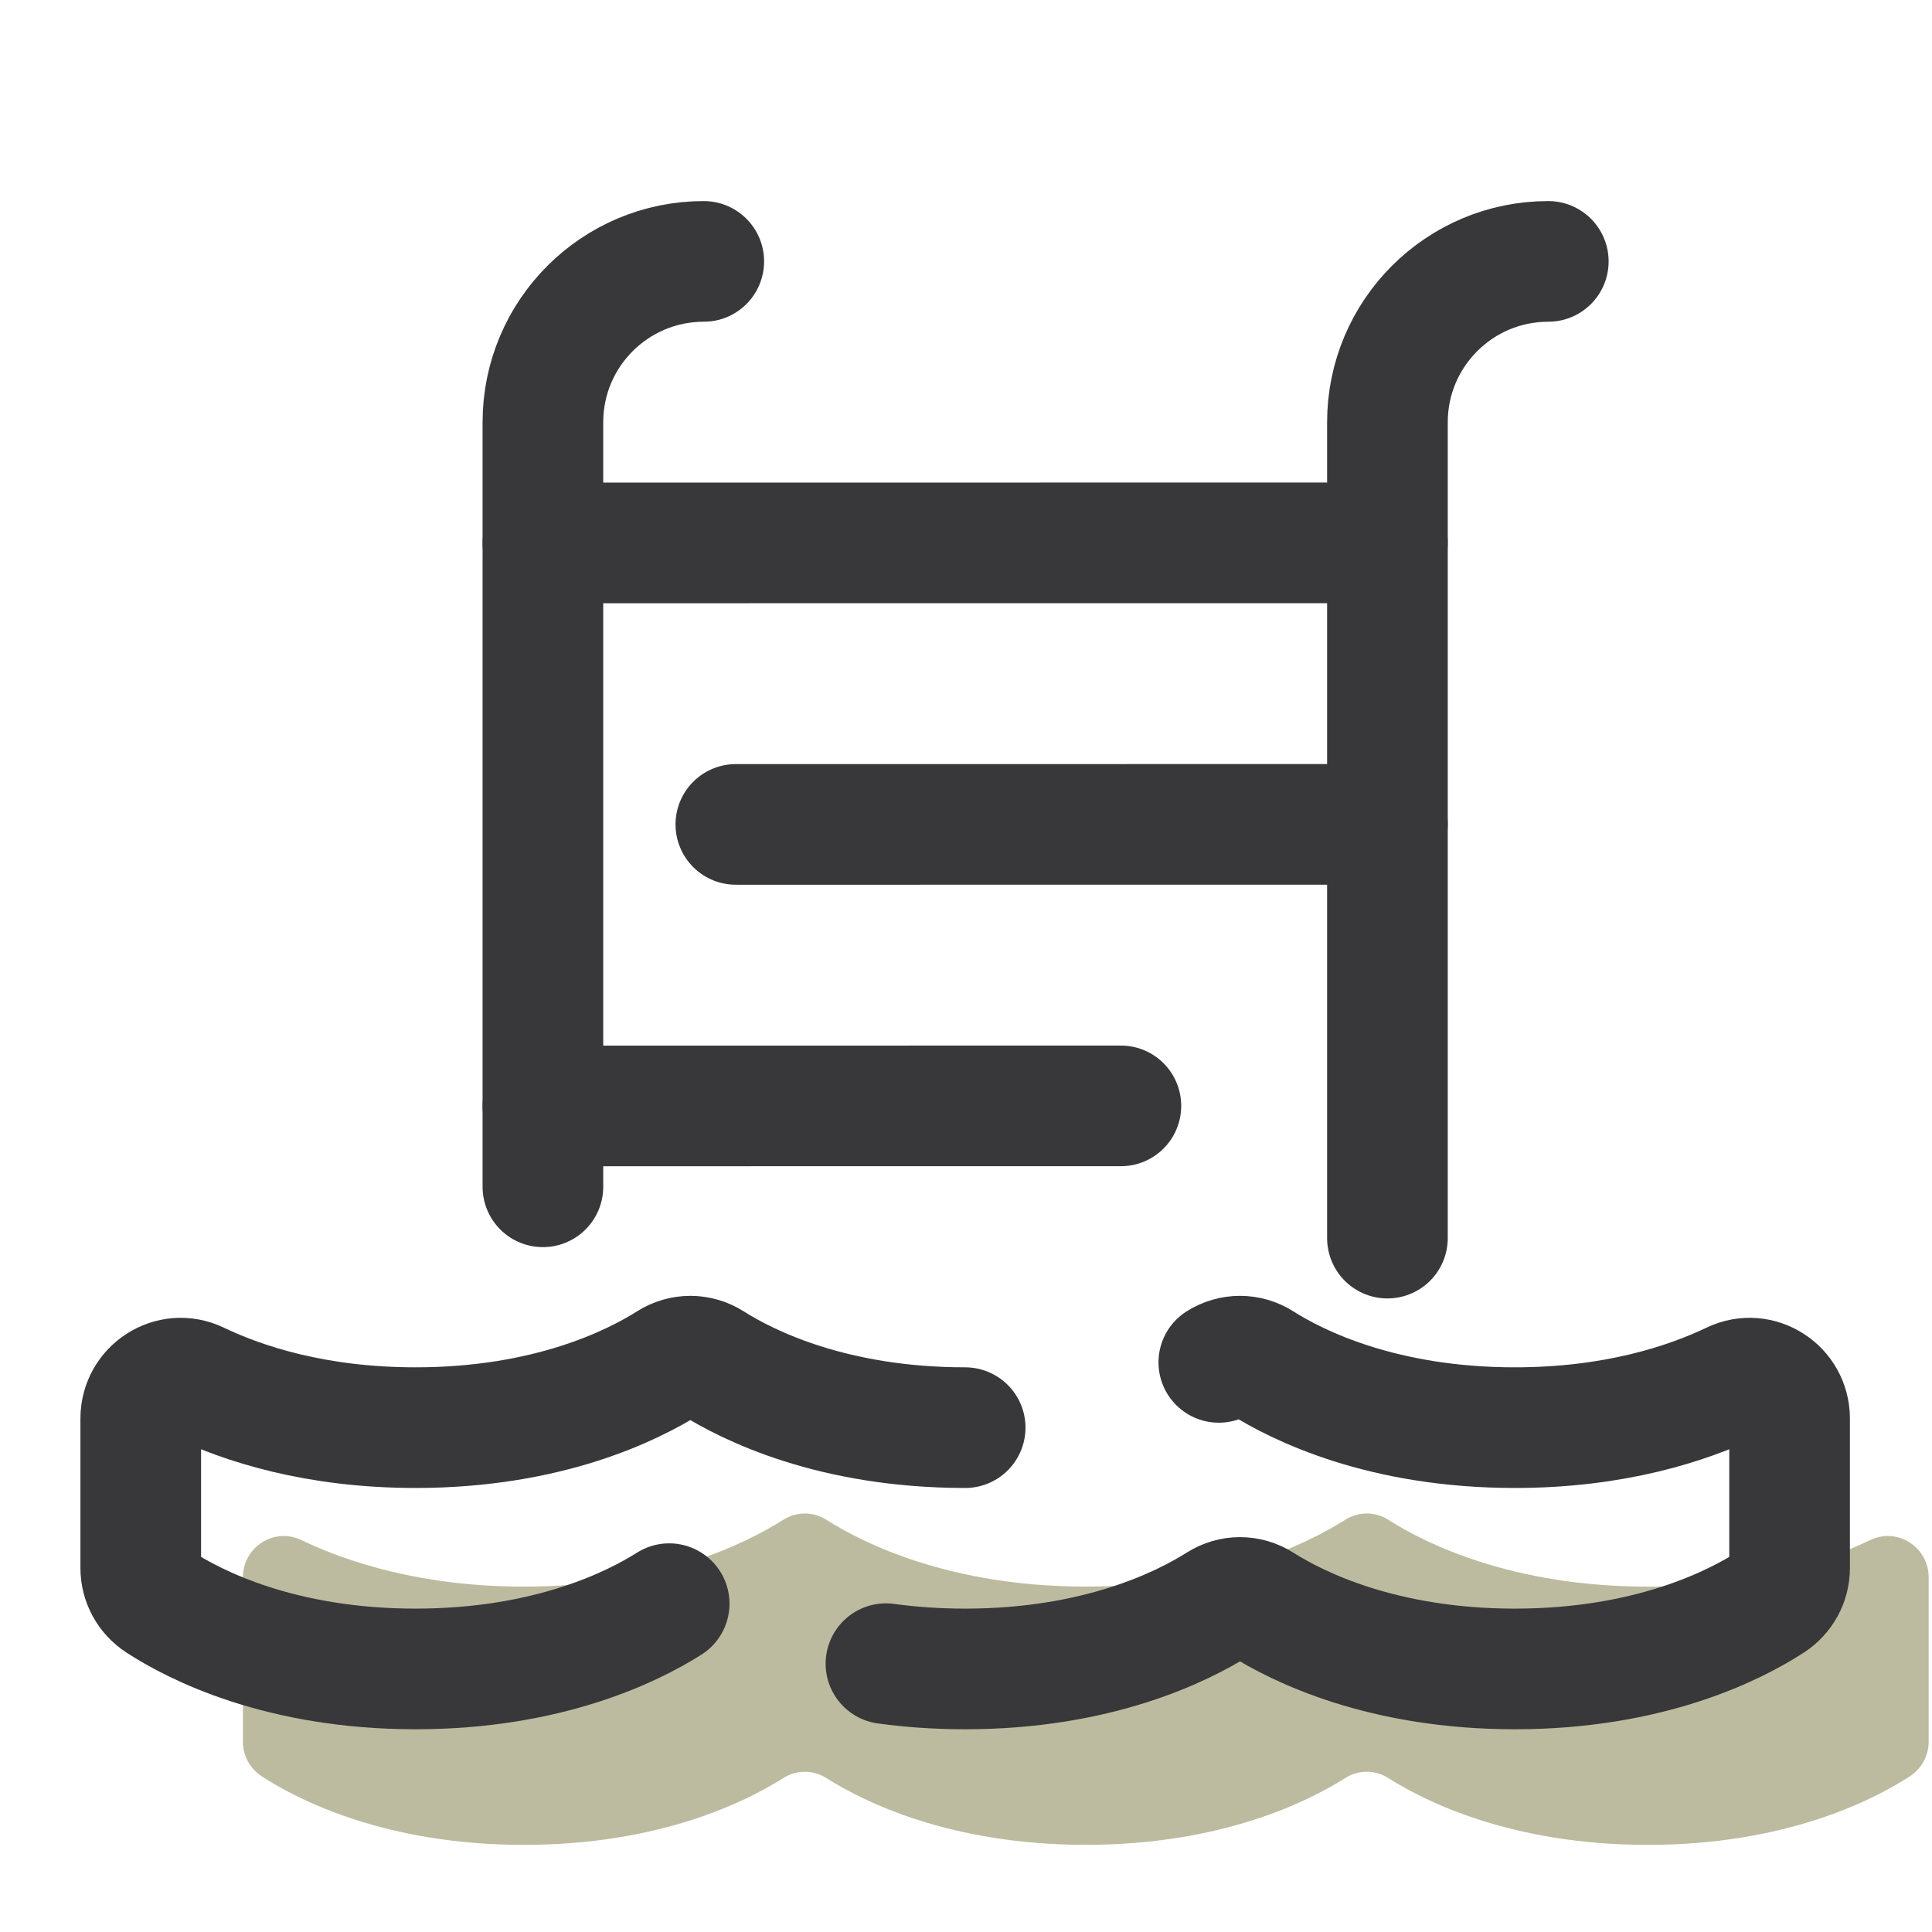
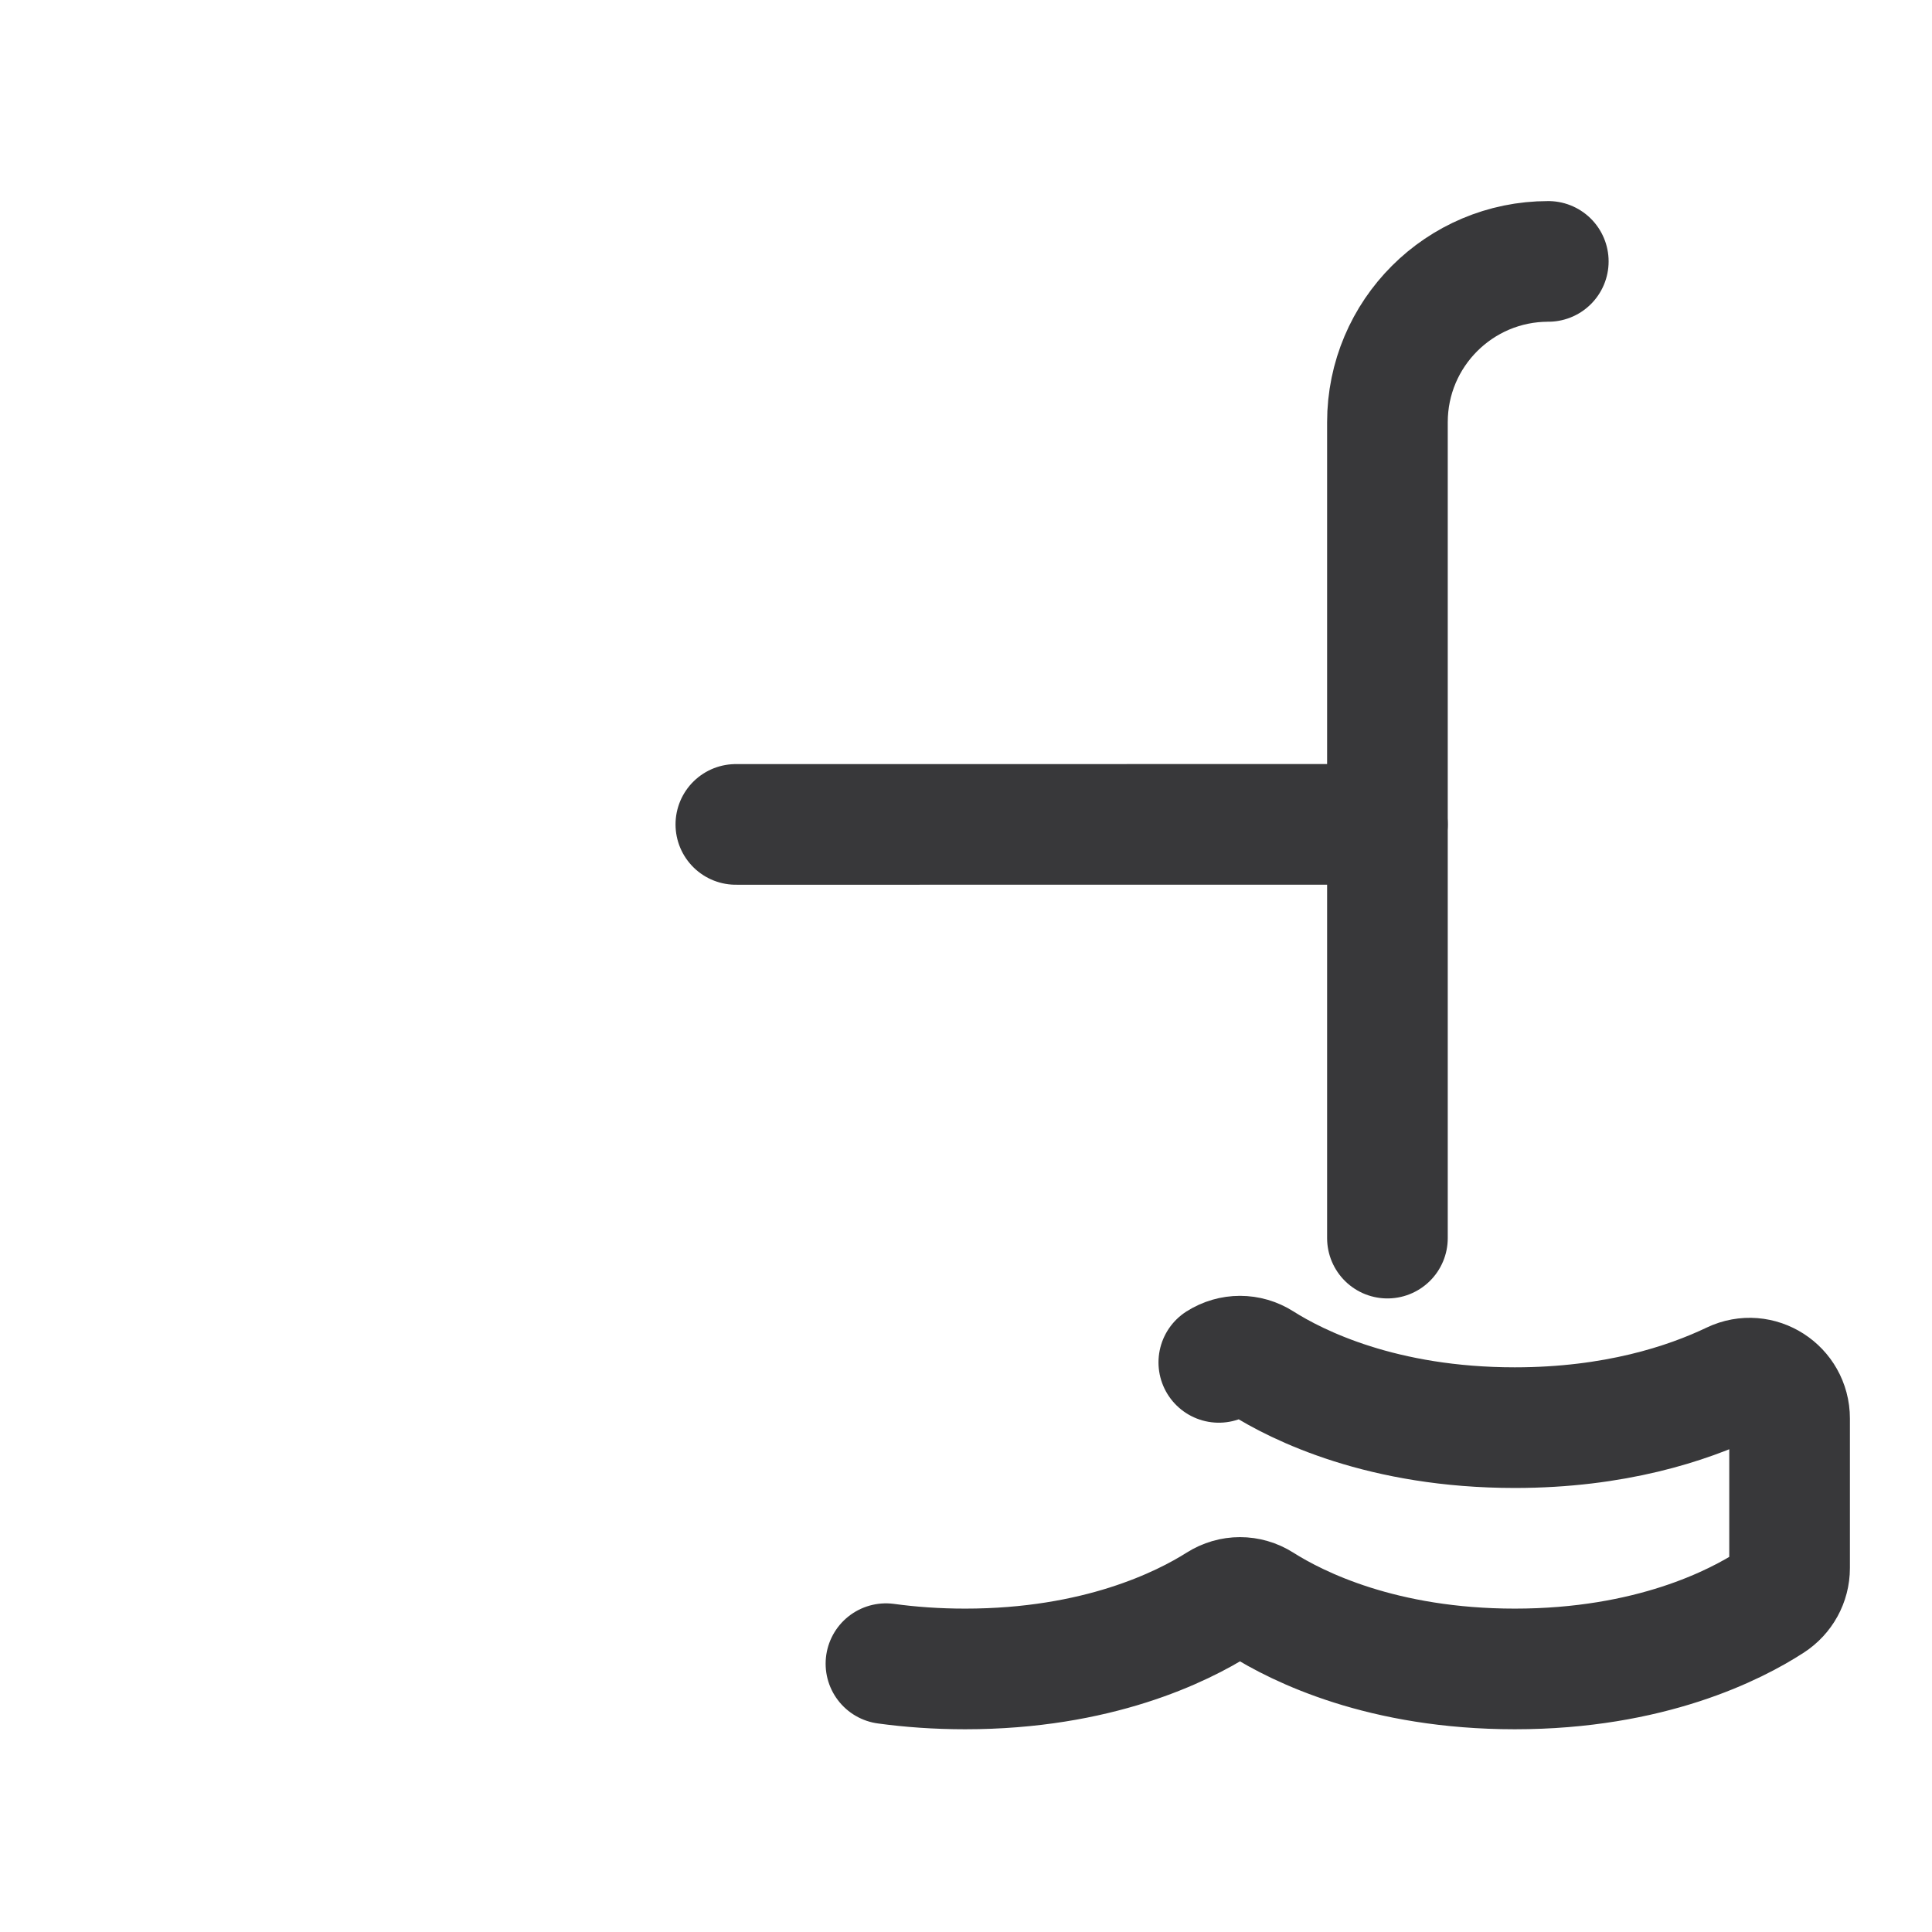
<svg xmlns="http://www.w3.org/2000/svg" width="358" height="358" viewBox="0 0 358 358" fill="none">
  <g clip-path="url(#clip0_208_59)">
-     <path d="M357.38 292.272C357.38 286.698 351.612 282.957 346.582 285.364C337.975 289.477 324.219 294.001 305.321 294.001C280.245 294.001 264.231 286.05 257.271 281.631C254.797 280.058 251.727 280.058 249.245 281.631C242.285 286.042 226.271 293.993 201.195 293.993C176.119 293.993 160.105 286.042 153.145 281.631C150.671 280.058 147.601 280.058 145.119 281.631C138.159 286.042 122.138 294.001 97.069 294.001C78.171 294.001 64.415 289.477 55.808 285.364C50.778 282.957 45.01 286.698 45.01 292.272V322.75C45.01 325.366 46.344 327.758 48.542 329.181C55.227 333.518 71.405 341.857 97.069 341.857C122.145 341.857 138.159 333.906 145.119 329.487C147.593 327.914 150.664 327.914 153.145 329.487C160.105 333.898 176.119 341.85 201.195 341.85C226.271 341.85 242.285 333.898 249.245 329.487C251.719 327.914 254.789 327.914 257.271 329.487C264.231 333.898 280.253 341.857 305.321 341.857C330.985 341.857 347.163 333.518 353.848 329.181C356.046 327.758 357.38 325.366 357.38 322.75V292.272Z" fill="#BDBB9F" />
-     <path d="M178.845 264.543C154.321 264.543 138.657 256.763 131.846 252.449C129.424 250.914 126.421 250.914 123.999 252.449C117.188 256.763 101.524 264.543 77 264.543C58.512 264.543 45.061 260.124 36.64 256.093C31.722 253.745 26.081 257.404 26.081 262.852V290.558C26.081 293.114 27.385 295.461 29.531 296.855C36.067 301.102 51.895 309.255 77 309.255C101.524 309.255 117.196 301.475 123.999 297.16" stroke="#38383A" stroke-width="22.356" stroke-miterlimit="10" stroke-linecap="round" stroke-linejoin="round" />
    <path d="M164.167 308.279C168.645 308.89 173.534 309.255 178.847 309.255C203.371 309.255 219.035 301.475 225.846 297.16C228.268 295.625 231.271 295.625 233.693 297.16C240.504 301.475 256.168 309.255 280.692 309.255C305.798 309.255 321.618 301.102 328.161 296.855C330.307 295.461 331.611 293.121 331.611 290.558V262.852C331.611 257.404 325.97 253.745 321.052 256.093C312.631 260.117 299.18 264.543 280.692 264.543C256.168 264.543 240.497 256.763 233.693 252.449C231.271 250.914 228.268 250.914 225.846 252.449" stroke="#38383A" stroke-width="22.356" stroke-miterlimit="10" stroke-linecap="round" stroke-linejoin="round" />
    <path d="M286.899 48.438C270.438 48.438 257.091 61.784 257.091 78.245V229.422" stroke="#38383A" stroke-width="22.356" stroke-miterlimit="10" stroke-linecap="round" />
-     <path d="M100.601 219.914V78.245C100.601 61.784 113.947 48.438 130.409 48.438" stroke="#38383A" stroke-width="22.356" stroke-miterlimit="10" stroke-linecap="round" />
-     <path d="M100.601 100.601L257.091 100.594" stroke="#38383A" stroke-width="22.356" stroke-miterlimit="10" stroke-linecap="round" />
    <path d="M136.354 152.764L257.091 152.757" stroke="#38383A" stroke-width="22.356" stroke-miterlimit="10" stroke-linecap="round" />
-     <path d="M100.601 204.928L207.7 204.92" stroke="#38383A" stroke-width="22.356" stroke-miterlimit="10" stroke-linecap="round" />
  </g>
  <defs>
    <clipPath id="clip0_208_59">
      <rect width="357.692" height="357.692" fill="white" />
    </clipPath>
  </defs>
</svg>